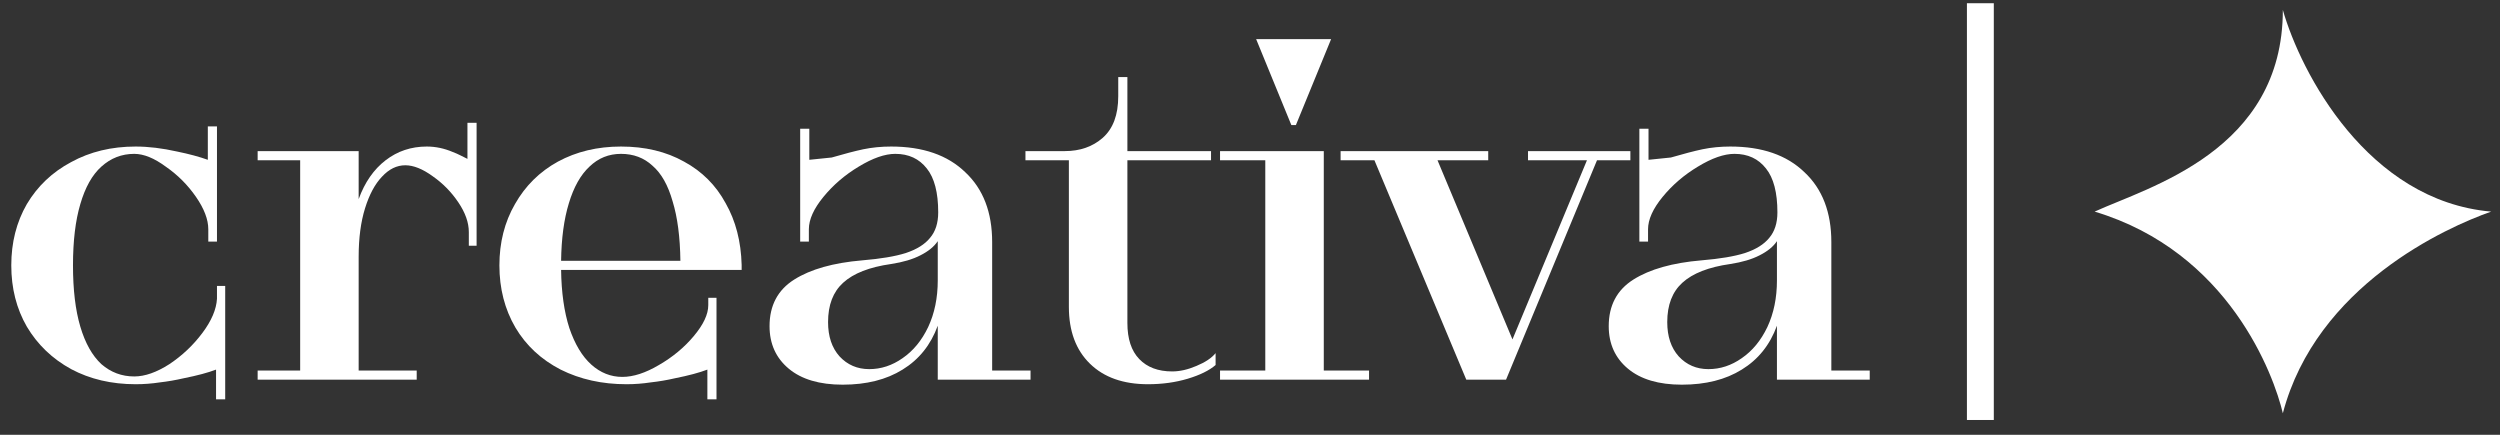
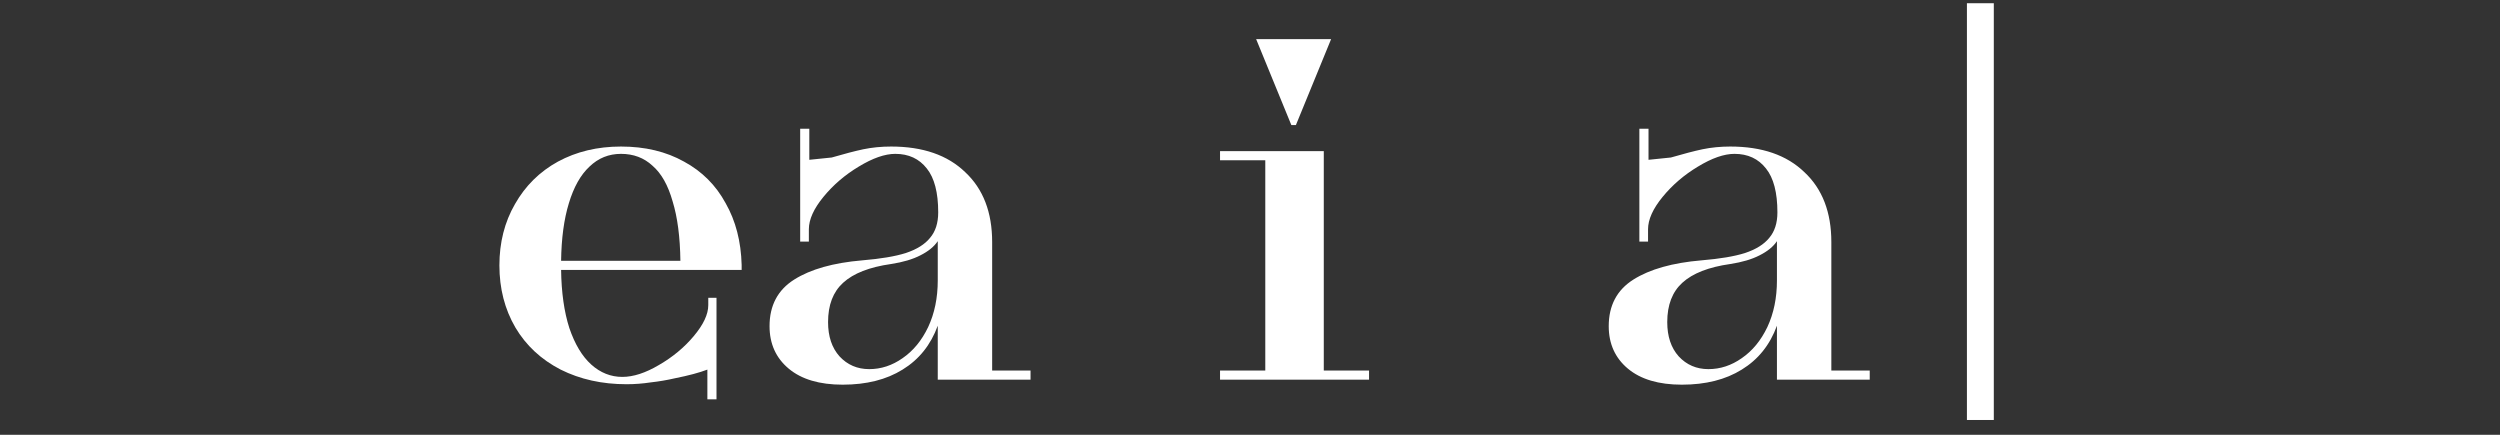
<svg xmlns="http://www.w3.org/2000/svg" width="138" height="24" viewBox="0 0 138 24" fill="none">
  <rect x="0" y="0" width="138" height="24" fill="#333333" stroke="none" />
-   <path d="M137.515 11.681C130.688 11.087 127.002 4.012 126.013 0.549C126.013 8.341 118.592 10.32 115.624 11.681C123.044 13.907 125.518 20.709 126.013 22.812C127.868 15.762 135.041 12.546 137.515 11.681Z" fill="white" />
  <path d="M110.058 0.178H108.574V23.183H110.058V0.178Z" fill="white" />
-   <path d="M11.926 20.402C11.489 20.57 10.892 20.73 10.135 20.881C9.698 20.982 9.26 21.058 8.823 21.108C8.386 21.175 7.94 21.209 7.486 21.209C6.157 21.209 4.971 20.931 3.928 20.376C2.885 19.804 2.07 19.022 1.481 18.03C0.909 17.038 0.623 15.911 0.623 14.649C0.623 13.387 0.909 12.26 1.481 11.268C2.07 10.276 2.885 9.502 3.928 8.947C4.971 8.375 6.157 8.089 7.486 8.089C8.192 8.089 8.958 8.181 9.782 8.366C10.438 8.501 11.001 8.652 11.472 8.821V6.979H11.977V13.337H11.498V12.656C11.498 12.117 11.27 11.52 10.816 10.864C10.362 10.208 9.807 9.653 9.151 9.199C8.512 8.728 7.932 8.493 7.41 8.493C6.72 8.493 6.115 8.728 5.594 9.199C5.089 9.653 4.702 10.343 4.433 11.268C4.164 12.176 4.029 13.303 4.029 14.649C4.029 15.995 4.164 17.122 4.433 18.03C4.702 18.938 5.089 19.628 5.594 20.099C6.115 20.553 6.72 20.78 7.41 20.78C7.999 20.78 8.646 20.553 9.353 20.099C10.059 19.628 10.665 19.056 11.169 18.383C11.674 17.71 11.943 17.079 11.977 16.491V15.784H12.431V22.042H11.926V20.402Z" fill="white" />
-   <path d="M14.222 20.452H16.569V8.846H14.222V8.341H19.798V10.991C20.134 10.065 20.631 9.35 21.287 8.846C21.943 8.341 22.7 8.089 23.557 8.089C24.045 8.089 24.525 8.19 24.996 8.392C25.13 8.442 25.265 8.501 25.399 8.568C25.534 8.636 25.668 8.703 25.803 8.77V6.777H26.308V13.564H25.879V12.807C25.879 12.286 25.685 11.739 25.298 11.167C24.912 10.595 24.441 10.116 23.885 9.729C23.33 9.325 22.826 9.123 22.372 9.123C21.901 9.123 21.472 9.334 21.085 9.754C20.698 10.158 20.387 10.738 20.151 11.495C19.916 12.252 19.798 13.143 19.798 14.17V20.452H23.002V20.957H14.222V20.452Z" fill="white" />
  <path d="M39.047 20.402C38.609 20.57 38.012 20.73 37.255 20.881C36.818 20.982 36.372 21.058 35.918 21.108C35.481 21.175 35.035 21.209 34.581 21.209C33.235 21.209 32.024 20.94 30.948 20.402C29.871 19.846 29.039 19.073 28.45 18.08C27.861 17.071 27.567 15.927 27.567 14.649C27.567 13.387 27.853 12.26 28.425 11.268C28.997 10.259 29.787 9.477 30.796 8.922C31.822 8.366 32.983 8.089 34.278 8.089C35.607 8.089 36.768 8.366 37.76 8.922C38.752 9.46 39.518 10.225 40.056 11.218C40.611 12.193 40.905 13.329 40.939 14.624C40.939 14.657 40.939 14.699 40.939 14.75C40.939 14.8 40.939 14.851 40.939 14.901H30.973C30.99 16.146 31.141 17.214 31.427 18.106C31.73 18.997 32.133 19.67 32.638 20.124C33.143 20.578 33.715 20.805 34.354 20.805C34.959 20.805 35.632 20.587 36.372 20.149C37.129 19.712 37.768 19.182 38.29 18.56C38.828 17.921 39.097 17.349 39.097 16.844V16.44H39.551V22.042H39.047V20.402ZM37.558 14.397C37.541 13.085 37.398 11.991 37.129 11.117C36.877 10.225 36.507 9.569 36.019 9.149C35.548 8.711 34.968 8.493 34.278 8.493C33.605 8.493 33.025 8.728 32.537 9.199C32.049 9.653 31.671 10.326 31.402 11.218C31.133 12.092 30.99 13.152 30.973 14.397H37.558Z" fill="white" />
  <path d="M46.516 21.234C45.238 21.234 44.245 20.94 43.539 20.351C42.833 19.762 42.479 18.98 42.479 18.005C42.479 16.861 42.934 16.003 43.842 15.431C44.75 14.859 46.003 14.506 47.601 14.371C48.61 14.287 49.409 14.153 49.998 13.968C50.604 13.766 51.049 13.488 51.335 13.135C51.638 12.782 51.789 12.311 51.789 11.722C51.789 10.629 51.579 9.821 51.159 9.3C50.738 8.762 50.158 8.493 49.418 8.493C48.846 8.493 48.173 8.728 47.399 9.199C46.642 9.653 45.995 10.208 45.457 10.864C44.918 11.52 44.649 12.117 44.649 12.656V13.337H44.17V7.105H44.674V8.821C45.179 8.77 45.591 8.728 45.911 8.694C46.6 8.493 47.181 8.341 47.652 8.24C48.139 8.139 48.653 8.089 49.191 8.089C50.94 8.089 52.303 8.56 53.278 9.502C54.27 10.427 54.767 11.714 54.767 13.362V20.452H56.886V20.957H51.764V17.979C51.377 19.039 50.73 19.846 49.822 20.402C48.93 20.957 47.828 21.234 46.516 21.234ZM47.98 20.376C48.636 20.376 49.25 20.174 49.822 19.771C50.41 19.367 50.881 18.795 51.234 18.055C51.588 17.298 51.764 16.44 51.764 15.482V13.312C51.562 13.614 51.243 13.875 50.806 14.094C50.385 14.312 49.847 14.472 49.191 14.573C47.996 14.742 47.113 15.086 46.541 15.608C45.986 16.112 45.709 16.836 45.709 17.778C45.709 18.568 45.919 19.199 46.34 19.67C46.777 20.141 47.324 20.376 47.98 20.376Z" fill="white" />
-   <path d="M63.367 21.209C62.005 21.209 60.937 20.831 60.163 20.074C59.389 19.317 59.002 18.274 59.002 16.945V8.846H56.605V8.341H58.775C59.616 8.341 60.314 8.097 60.869 7.61C61.441 7.105 61.727 6.34 61.727 5.314V4.254H62.232V8.341H66.849V8.846H62.232V17.828C62.232 18.703 62.45 19.367 62.888 19.821C63.325 20.275 63.931 20.503 64.704 20.503C65.125 20.503 65.571 20.402 66.042 20.2C66.529 19.998 66.883 19.762 67.101 19.493V20.149C66.748 20.452 66.235 20.704 65.562 20.906C64.889 21.108 64.158 21.209 63.367 21.209Z" fill="white" />
  <path d="M67.346 20.452H69.844V8.846H67.346V8.341H73.073V20.452H75.571V20.957H67.346V20.452ZM69.339 2.16H73.477L71.534 6.903H71.282L69.339 2.16Z" fill="white" />
-   <path d="M75.868 8.846H74.001V8.341H82.15V8.846H79.35L83.488 18.736L87.6 8.846H84.346V8.341H89.997V8.846H88.155L83.134 20.957H80.939L75.868 8.846Z" fill="white" />
  <path d="M92.839 21.234C91.561 21.234 90.569 20.94 89.862 20.351C89.156 19.762 88.802 18.98 88.802 18.005C88.802 16.861 89.257 16.003 90.165 15.431C91.073 14.859 92.326 14.506 93.924 14.371C94.934 14.287 95.733 14.153 96.321 13.968C96.927 13.766 97.373 13.488 97.659 13.135C97.961 12.782 98.113 12.311 98.113 11.722C98.113 10.629 97.902 9.821 97.482 9.3C97.061 8.762 96.481 8.493 95.741 8.493C95.169 8.493 94.496 8.728 93.722 9.199C92.966 9.653 92.318 10.208 91.78 10.864C91.242 11.52 90.972 12.117 90.972 12.656V13.337H90.493V7.105H90.998V8.821C91.502 8.77 91.914 8.728 92.234 8.694C92.924 8.493 93.504 8.341 93.975 8.24C94.463 8.139 94.976 8.089 95.514 8.089C97.263 8.089 98.626 8.56 99.601 9.502C100.594 10.427 101.09 11.714 101.09 13.362V20.452H103.209V20.957H98.087V17.979C97.701 19.039 97.053 19.846 96.145 20.402C95.253 20.957 94.151 21.234 92.839 21.234ZM94.303 20.376C94.959 20.376 95.573 20.174 96.145 19.771C96.733 19.367 97.204 18.795 97.558 18.055C97.911 17.298 98.087 16.44 98.087 15.482V13.312C97.886 13.614 97.566 13.875 97.129 14.094C96.708 14.312 96.17 14.472 95.514 14.573C94.32 14.742 93.436 15.086 92.865 15.608C92.31 16.112 92.032 16.836 92.032 17.778C92.032 18.568 92.242 19.199 92.663 19.67C93.1 20.141 93.647 20.376 94.303 20.376Z" fill="white" />
</svg>